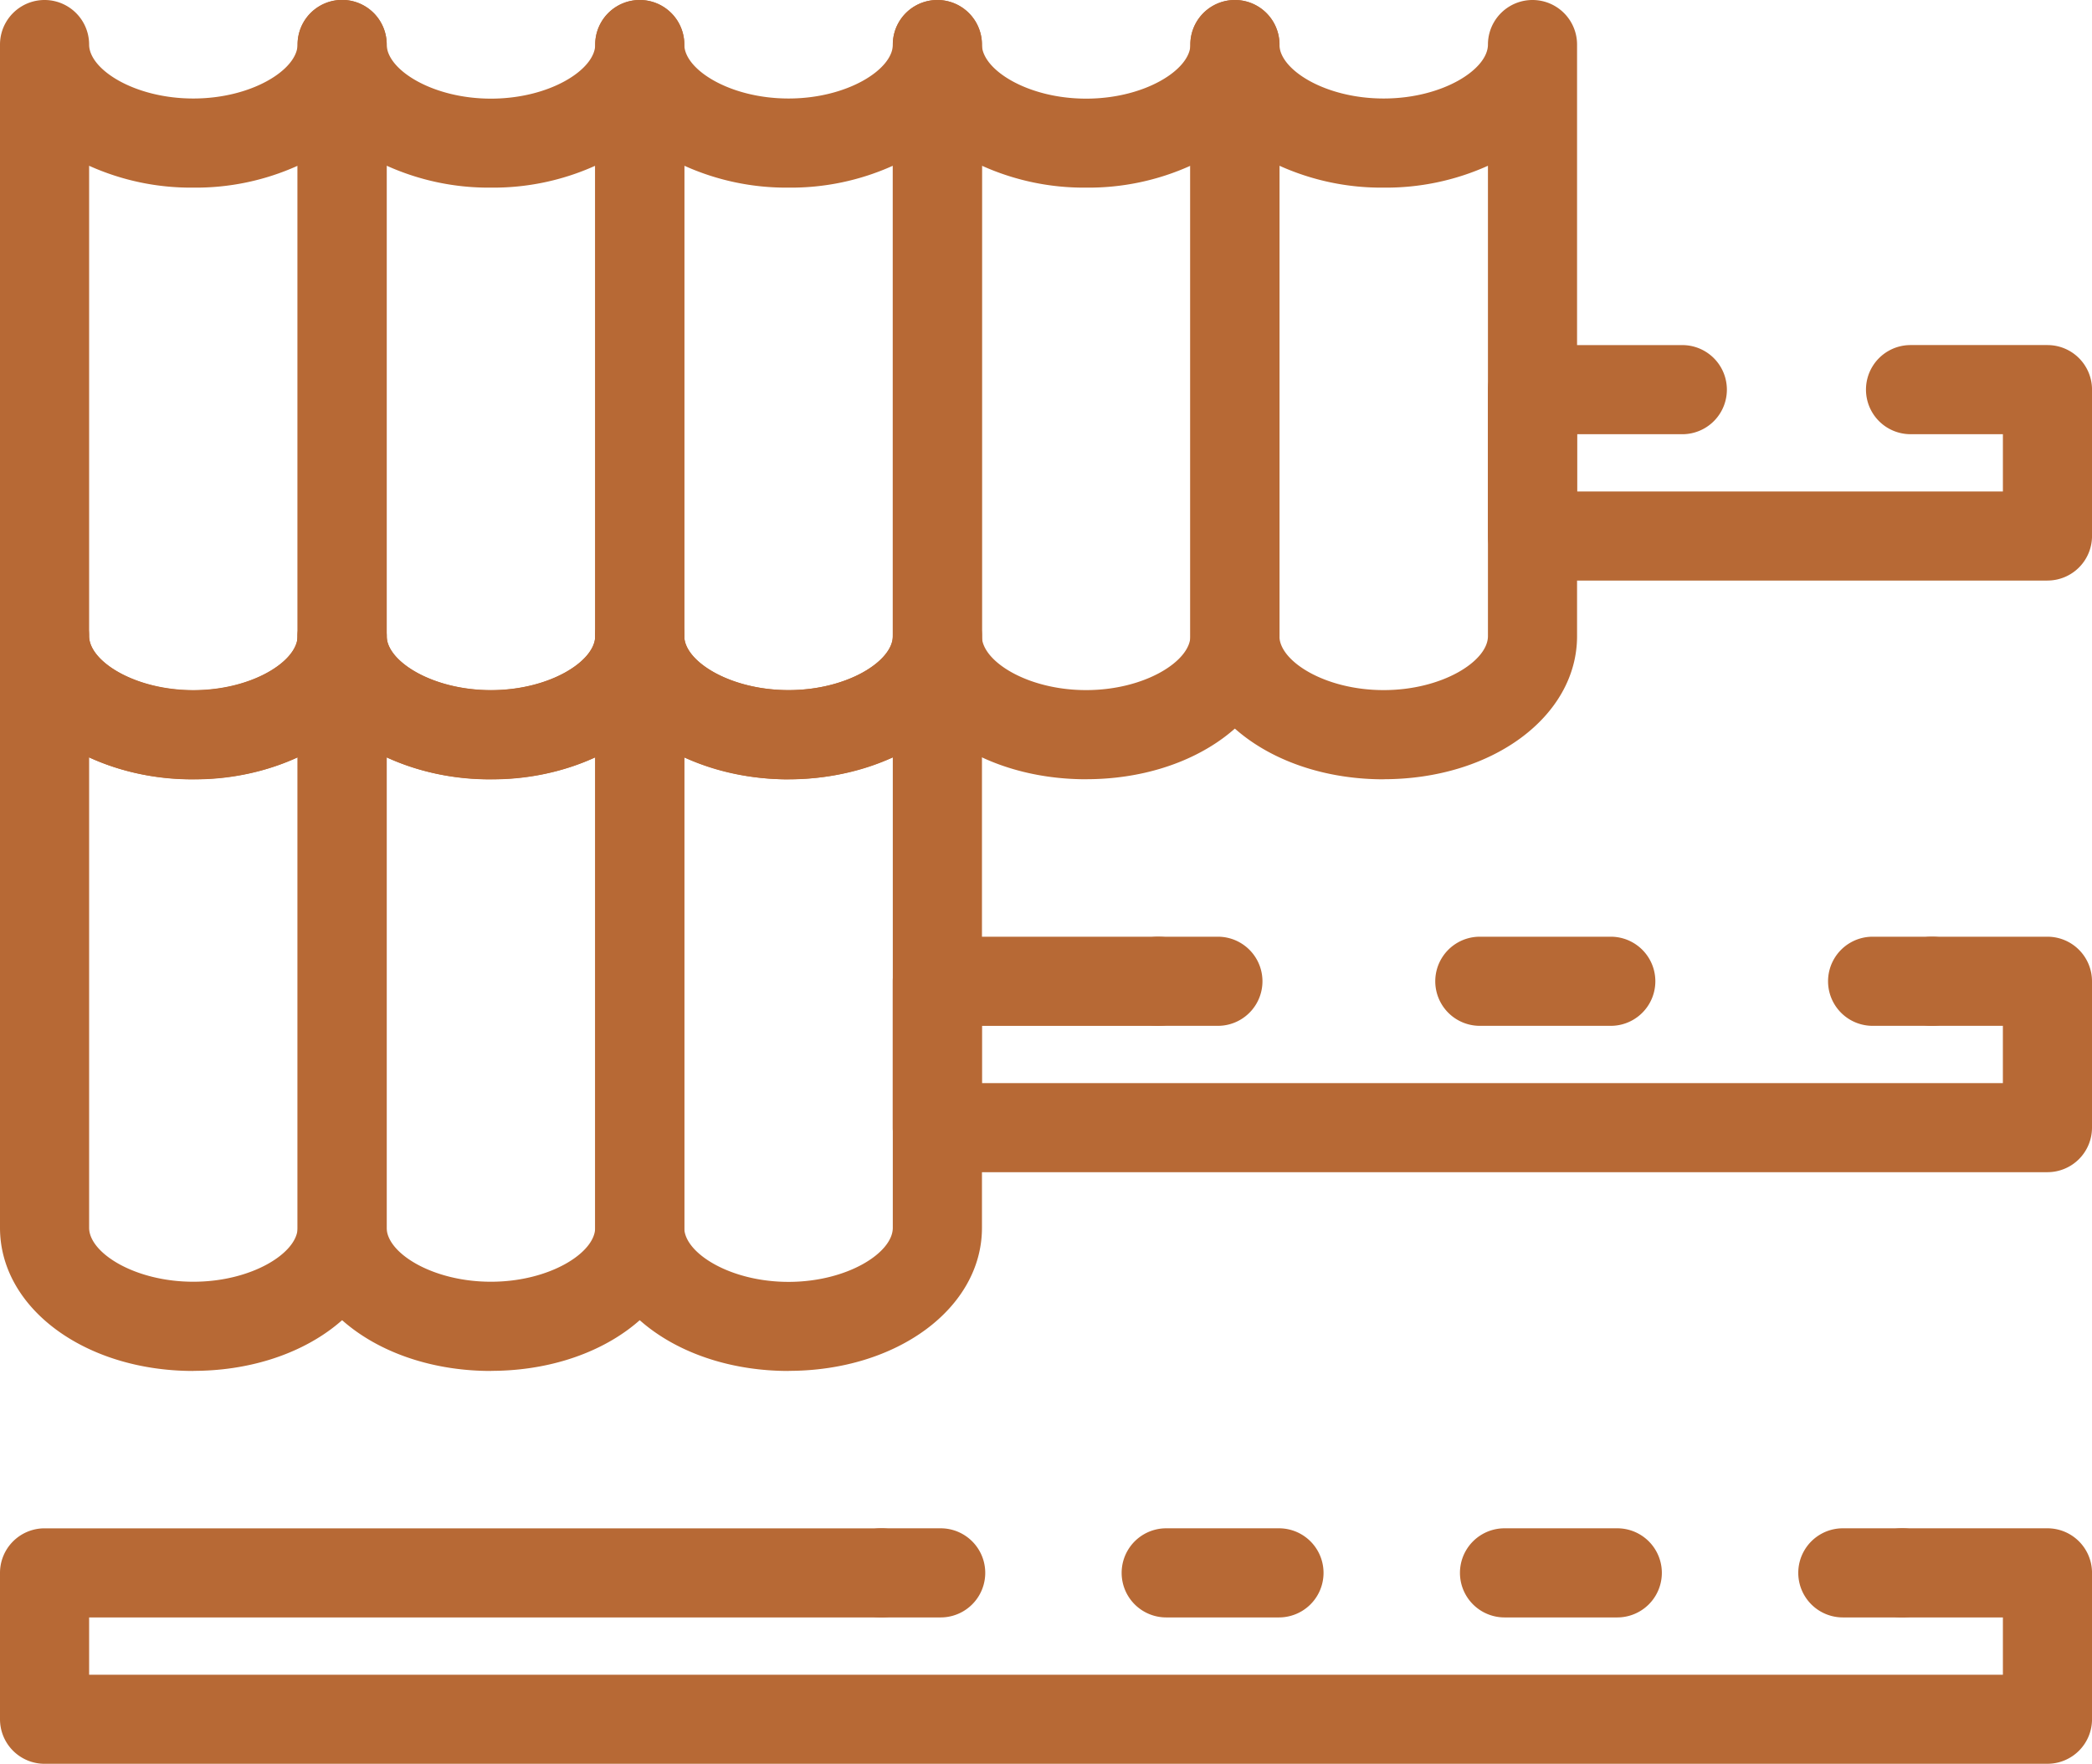
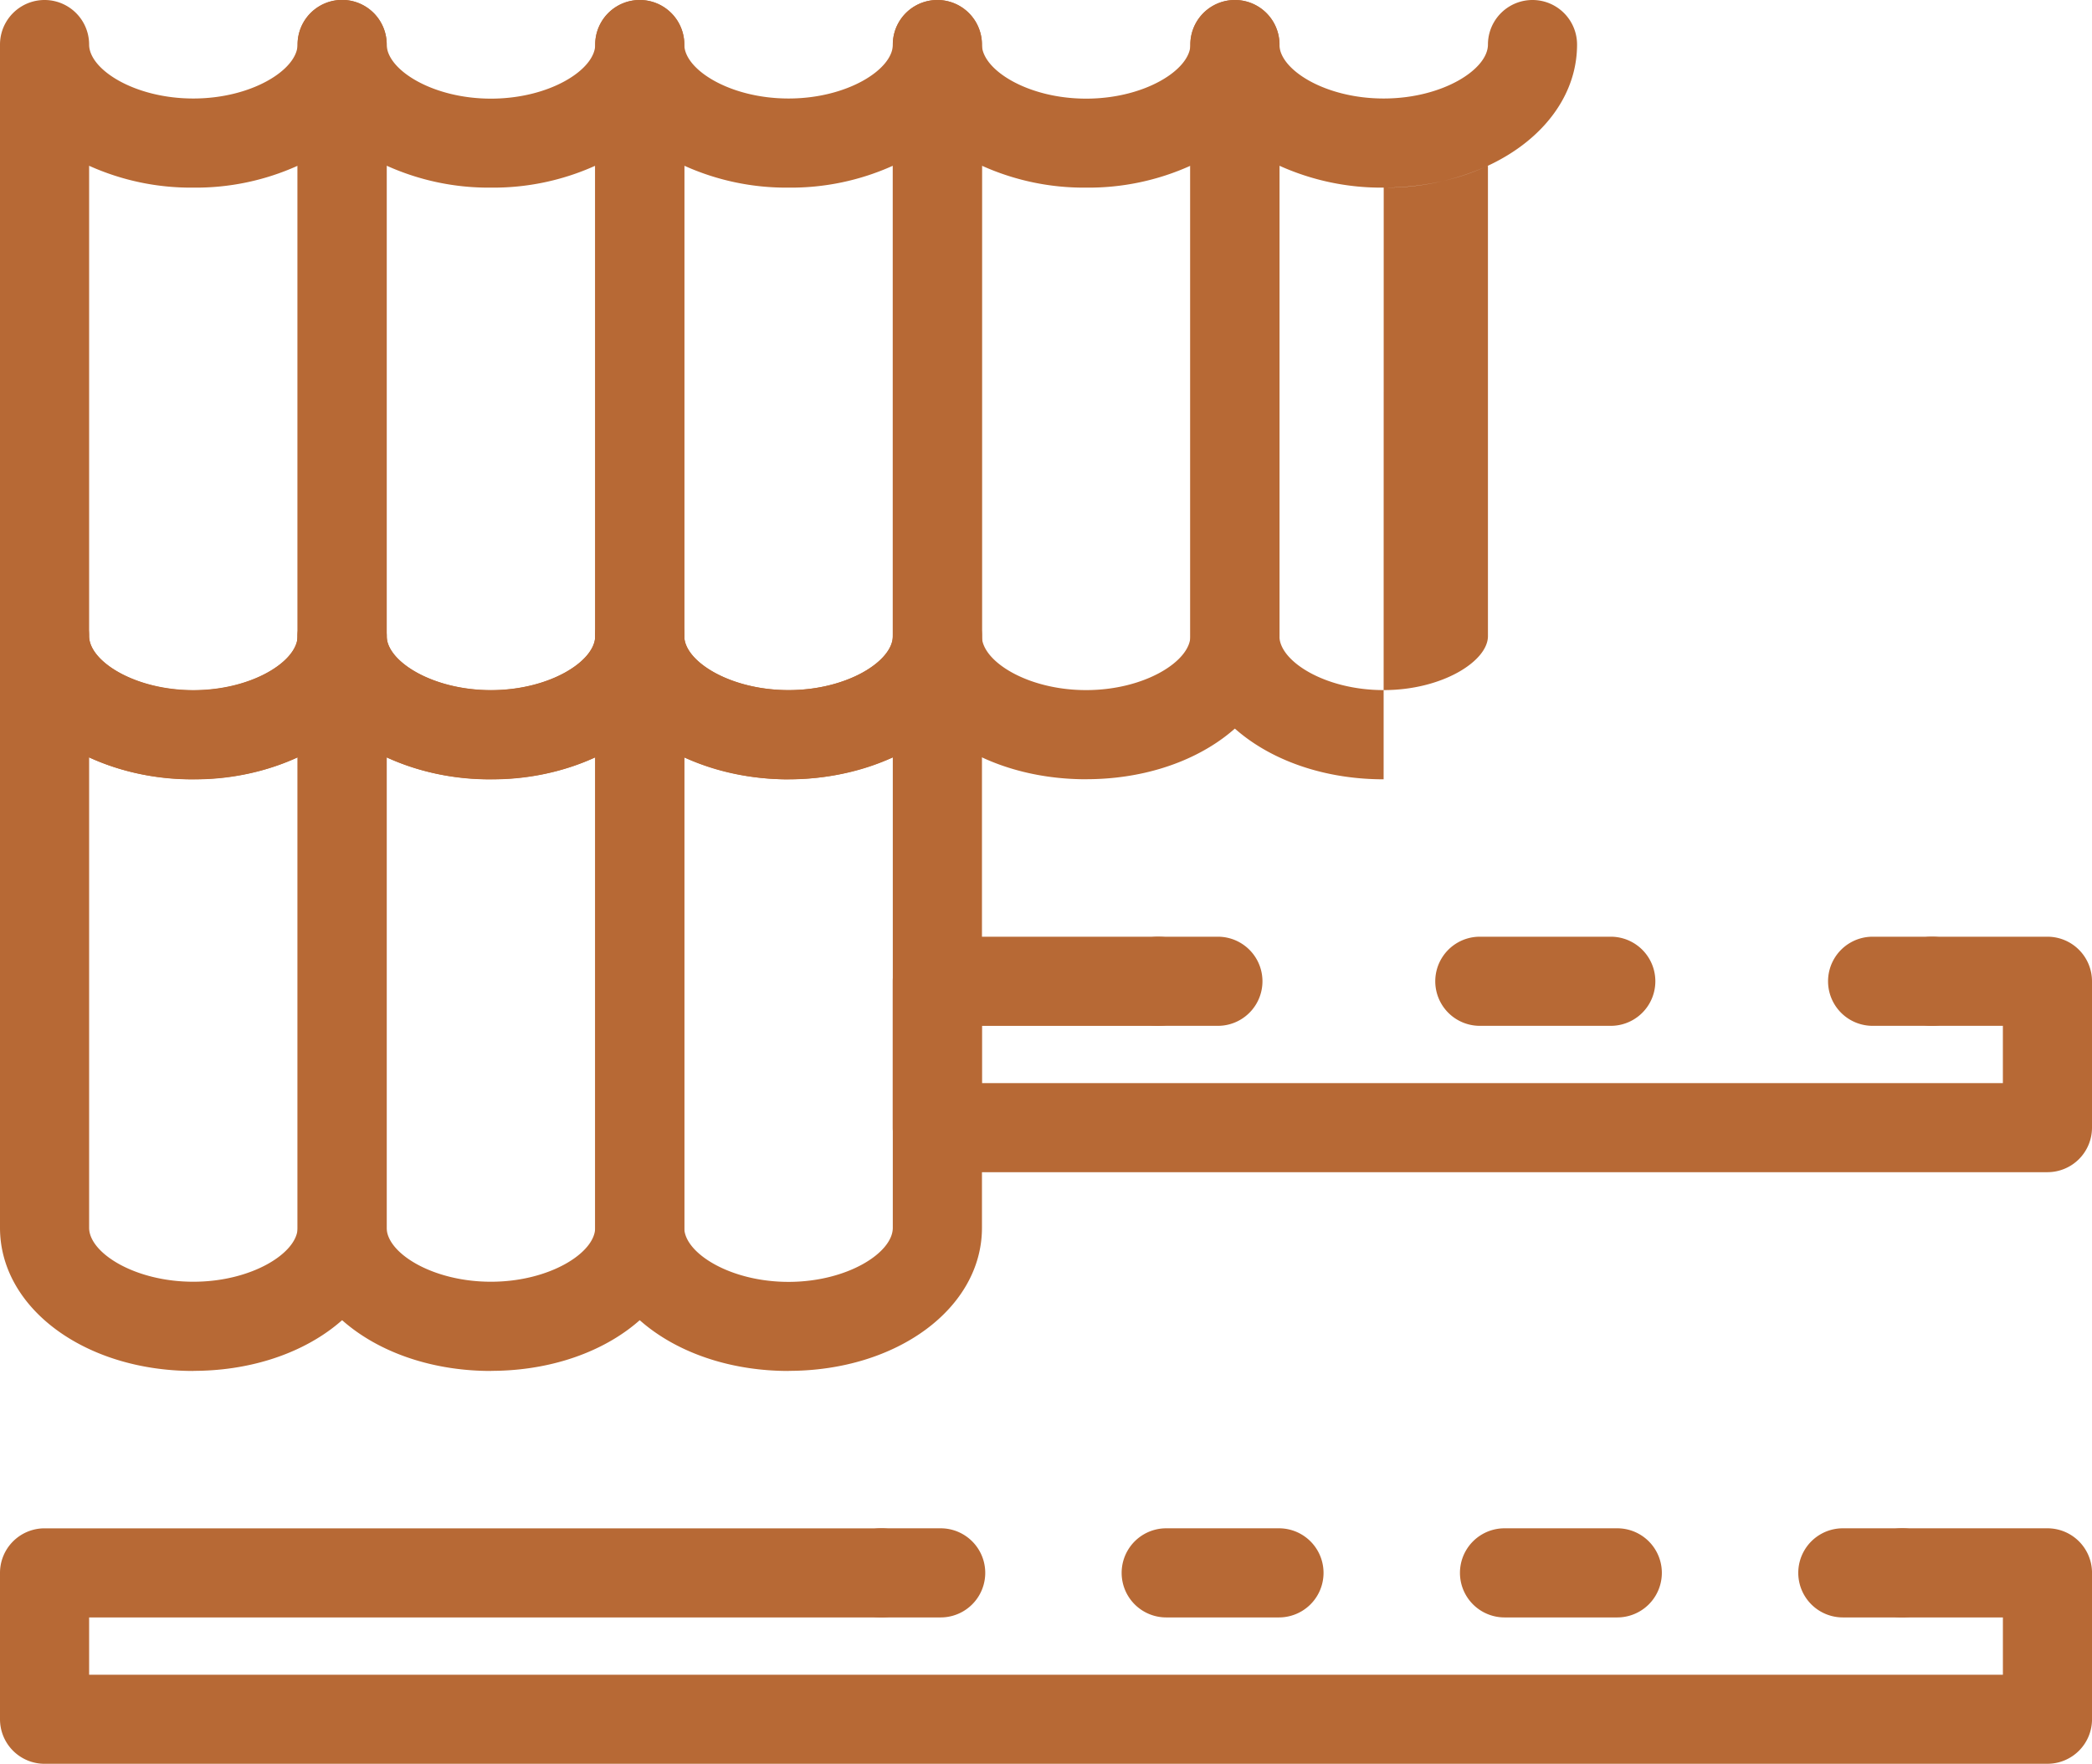
<svg xmlns="http://www.w3.org/2000/svg" width="89.199" height="75.204" viewBox="0 0 89.199 75.204">
  <defs>
    <clipPath id="clip-path">
      <rect id="Rectangle_46" data-name="Rectangle 46" width="89.199" height="75.204" fill="#b76935" />
    </clipPath>
  </defs>
  <g id="Groupe_56" data-name="Groupe 56" transform="translate(0 0)">
    <g id="Groupe_55" data-name="Groupe 55" transform="translate(0 0)" clip-path="url(#clip-path)">
      <path id="Tracé_115" data-name="Tracé 115" d="M8.243,33.226C3.621,33.226,0,30.545,0,27.124V1.9a1.9,1.9,0,0,1,3.8,0C3.8,2.964,5.739,4.2,8.243,4.2s4.445-1.24,4.445-2.306a1.9,1.9,0,0,1,3.8,0V27.124c0,3.421-3.622,6.1-8.244,6.1M3.8,7.068V27.124c0,1.066,1.941,2.3,4.445,2.3s4.445-1.238,4.445-2.3V7.068A10.556,10.556,0,0,1,8.243,8,10.567,10.567,0,0,1,3.8,7.068" transform="translate(0 0)" fill="#b76935" />
      <path id="Tracé_116" data-name="Tracé 116" d="M15.683,33.226c-4.622,0-8.243-2.681-8.243-6.1V1.9a1.9,1.9,0,0,1,3.8,0c0,1.066,1.941,2.306,4.445,2.306s4.445-1.24,4.445-2.306a1.9,1.9,0,0,1,3.8,0V27.124c0,3.421-3.622,6.1-8.244,6.1M11.238,7.068V27.124c0,1.066,1.941,2.3,4.445,2.3s4.445-1.238,4.445-2.3V7.068A10.556,10.556,0,0,1,15.683,8a10.562,10.562,0,0,1-4.445-.935" transform="translate(5.249 0)" fill="#b76935" />
      <path id="Tracé_117" data-name="Tracé 117" d="M23.123,33.228c-4.622,0-8.243-2.681-8.243-6.1V1.9a1.9,1.9,0,1,1,3.8,0c0,1.066,1.943,2.3,4.445,2.3s4.446-1.238,4.446-2.3a1.9,1.9,0,1,1,3.8,0V27.124c0,3.423-3.621,6.1-8.244,6.1M18.678,7.068V27.124c0,1.066,1.943,2.3,4.445,2.3s4.446-1.238,4.446-2.3V7.068A10.569,10.569,0,0,1,23.123,8a10.562,10.562,0,0,1-4.445-.935" transform="translate(10.498 0)" fill="#b76935" />
      <path id="Tracé_118" data-name="Tracé 118" d="M30.563,33.226c-4.622,0-8.243-2.681-8.243-6.1V1.9a1.9,1.9,0,0,1,3.8,0c0,1.066,1.941,2.306,4.445,2.306s4.445-1.24,4.445-2.306a1.9,1.9,0,0,1,3.8,0V27.124c0,3.421-3.622,6.1-8.244,6.1M26.118,7.068V27.124c0,1.066,1.941,2.3,4.445,2.3s4.445-1.238,4.445-2.3V7.068A10.556,10.556,0,0,1,30.563,8a10.567,10.567,0,0,1-4.445-.935" transform="translate(15.747 0)" fill="#b76935" />
-       <path id="Tracé_119" data-name="Tracé 119" d="M38,33.228c-4.622,0-8.243-2.681-8.243-6.1V1.9a1.9,1.9,0,1,1,3.8,0c0,1.066,1.941,2.3,4.445,2.3s4.446-1.238,4.446-2.3a1.9,1.9,0,1,1,3.8,0V27.124c0,3.423-3.621,6.1-8.244,6.1M33.557,7.068V27.124c0,1.066,1.941,2.3,4.445,2.3s4.446-1.238,4.446-2.3V7.068A10.57,10.57,0,0,1,38,8a10.562,10.562,0,0,1-4.445-.935" transform="translate(20.995 0)" fill="#b76935" />
-       <path id="Tracé_120" data-name="Tracé 120" d="M61.055,18.667H39.1a1.9,1.9,0,0,1-1.9-1.9v-6.24a1.9,1.9,0,0,1,1.9-1.9h6.387a1.9,1.9,0,1,1,0,3.8H41v2.442H59.156V12.426H55.218a1.9,1.9,0,1,1,0-3.8h5.838a1.9,1.9,0,0,1,1.9,1.9v6.24a1.9,1.9,0,0,1-1.9,1.9" transform="translate(26.244 6.087)" fill="#b76935" />
+       <path id="Tracé_119" data-name="Tracé 119" d="M38,33.228c-4.622,0-8.243-2.681-8.243-6.1V1.9a1.9,1.9,0,1,1,3.8,0c0,1.066,1.941,2.3,4.445,2.3s4.446-1.238,4.446-2.3a1.9,1.9,0,1,1,3.8,0c0,3.423-3.621,6.1-8.244,6.1M33.557,7.068V27.124c0,1.066,1.941,2.3,4.445,2.3s4.446-1.238,4.446-2.3V7.068A10.57,10.57,0,0,1,38,8a10.562,10.562,0,0,1-4.445-.935" transform="translate(20.995 0)" fill="#b76935" />
      <path id="Tracé_121" data-name="Tracé 121" d="M8.243,48.019C3.621,48.019,0,45.338,0,41.915V16.689a1.9,1.9,0,0,1,3.8,0C3.8,17.755,5.739,19,8.243,19s4.445-1.24,4.445-2.306a1.9,1.9,0,0,1,3.8,0V41.915c0,3.423-3.622,6.1-8.244,6.1M3.8,21.859V41.915c0,1.066,1.941,2.3,4.445,2.3s4.445-1.238,4.445-2.3V21.859a10.556,10.556,0,0,1-4.445.935A10.567,10.567,0,0,1,3.8,21.859" transform="translate(0 10.435)" fill="#b76935" />
      <path id="Tracé_122" data-name="Tracé 122" d="M15.683,48.019c-4.622,0-8.243-2.681-8.243-6.1V16.689a1.9,1.9,0,0,1,3.8,0c0,1.066,1.941,2.306,4.445,2.306s4.445-1.24,4.445-2.306a1.9,1.9,0,0,1,3.8,0V41.915c0,3.423-3.622,6.1-8.244,6.1M11.238,21.859V41.915c0,1.066,1.941,2.3,4.445,2.3s4.445-1.238,4.445-2.3V21.859a10.556,10.556,0,0,1-4.445.935,10.561,10.561,0,0,1-4.445-.935" transform="translate(5.249 10.435)" fill="#b76935" />
      <path id="Tracé_123" data-name="Tracé 123" d="M23.123,48.019c-4.622,0-8.243-2.681-8.243-6.1V16.691a1.9,1.9,0,1,1,3.8,0c0,1.066,1.943,2.3,4.445,2.3s4.446-1.238,4.446-2.3a1.9,1.9,0,1,1,3.8,0V41.915c0,3.423-3.621,6.1-8.244,6.1M18.678,21.859V41.915c0,1.066,1.943,2.306,4.445,2.306s4.446-1.24,4.446-2.306V21.859a11.021,11.021,0,0,1-8.891,0" transform="translate(10.498 10.435)" fill="#b76935" />
      <path id="Tracé_124" data-name="Tracé 124" d="M50.138,27.217H47.6a1.9,1.9,0,1,1,0-3.8h2.533a1.9,1.9,0,1,1,0,3.8" transform="translate(32.245 16.522)" fill="#b76935" />
      <path id="Tracé_125" data-name="Tracé 125" d="M43.366,27.217H37.782a1.9,1.9,0,1,1,0-3.8h5.584a1.9,1.9,0,1,1,0,3.8" transform="translate(25.315 16.522)" fill="#b76935" />
      <path id="Tracé_126" data-name="Tracé 126" d="M32.281,27.217H29.748a1.9,1.9,0,0,1,0-3.8h2.533a1.9,1.9,0,1,1,0,3.8" transform="translate(19.648 16.522)" fill="#b76935" />
      <path id="Tracé_127" data-name="Tracé 127" d="M71.553,33.458H24.219a1.9,1.9,0,0,1-1.9-1.9v-6.24a1.9,1.9,0,0,1,1.9-1.9H33.65a1.9,1.9,0,1,1,0,3.8H26.117v2.442H69.653V27.217H66.636a1.9,1.9,0,1,1,0-3.8h4.917a1.9,1.9,0,0,1,1.9,1.9v6.24a1.9,1.9,0,0,1-1.9,1.9" transform="translate(15.746 16.522)" fill="#b76935" />
      <path id="Tracé_128" data-name="Tracé 128" d="M49.39,42.007H46.857a1.9,1.9,0,0,1,0-3.8H49.39a1.9,1.9,0,1,1,0,3.8" transform="translate(31.718 26.956)" fill="#b76935" />
      <path id="Tracé_129" data-name="Tracé 129" d="M49.175,42.007H44.367a1.9,1.9,0,1,1,0-3.8h4.808a1.9,1.9,0,1,1,0,3.8m-14.425,0H29.942a1.9,1.9,0,1,1,0-3.8H34.75a1.9,1.9,0,1,1,0,3.8" transform="translate(19.783 26.956)" fill="#b76935" />
      <path id="Tracé_130" data-name="Tracé 130" d="M25.351,42.007H22.818a1.9,1.9,0,1,1,0-3.8h2.533a1.9,1.9,0,1,1,0,3.8" transform="translate(14.758 26.956)" fill="#b76935" />
      <path id="Tracé_131" data-name="Tracé 131" d="M87.3,48.248H1.9a1.9,1.9,0,0,1-1.9-1.9v-6.24a1.9,1.9,0,0,1,1.9-1.9H37.575a1.9,1.9,0,1,1,0,3.8H3.8v2.442H85.4V42.007H81.106a1.9,1.9,0,0,1,0-3.8H87.3a1.9,1.9,0,0,1,1.9,1.9v6.24a1.9,1.9,0,0,1-1.9,1.9" transform="translate(0 26.956)" fill="#b76935" />
    </g>
  </g>
</svg>